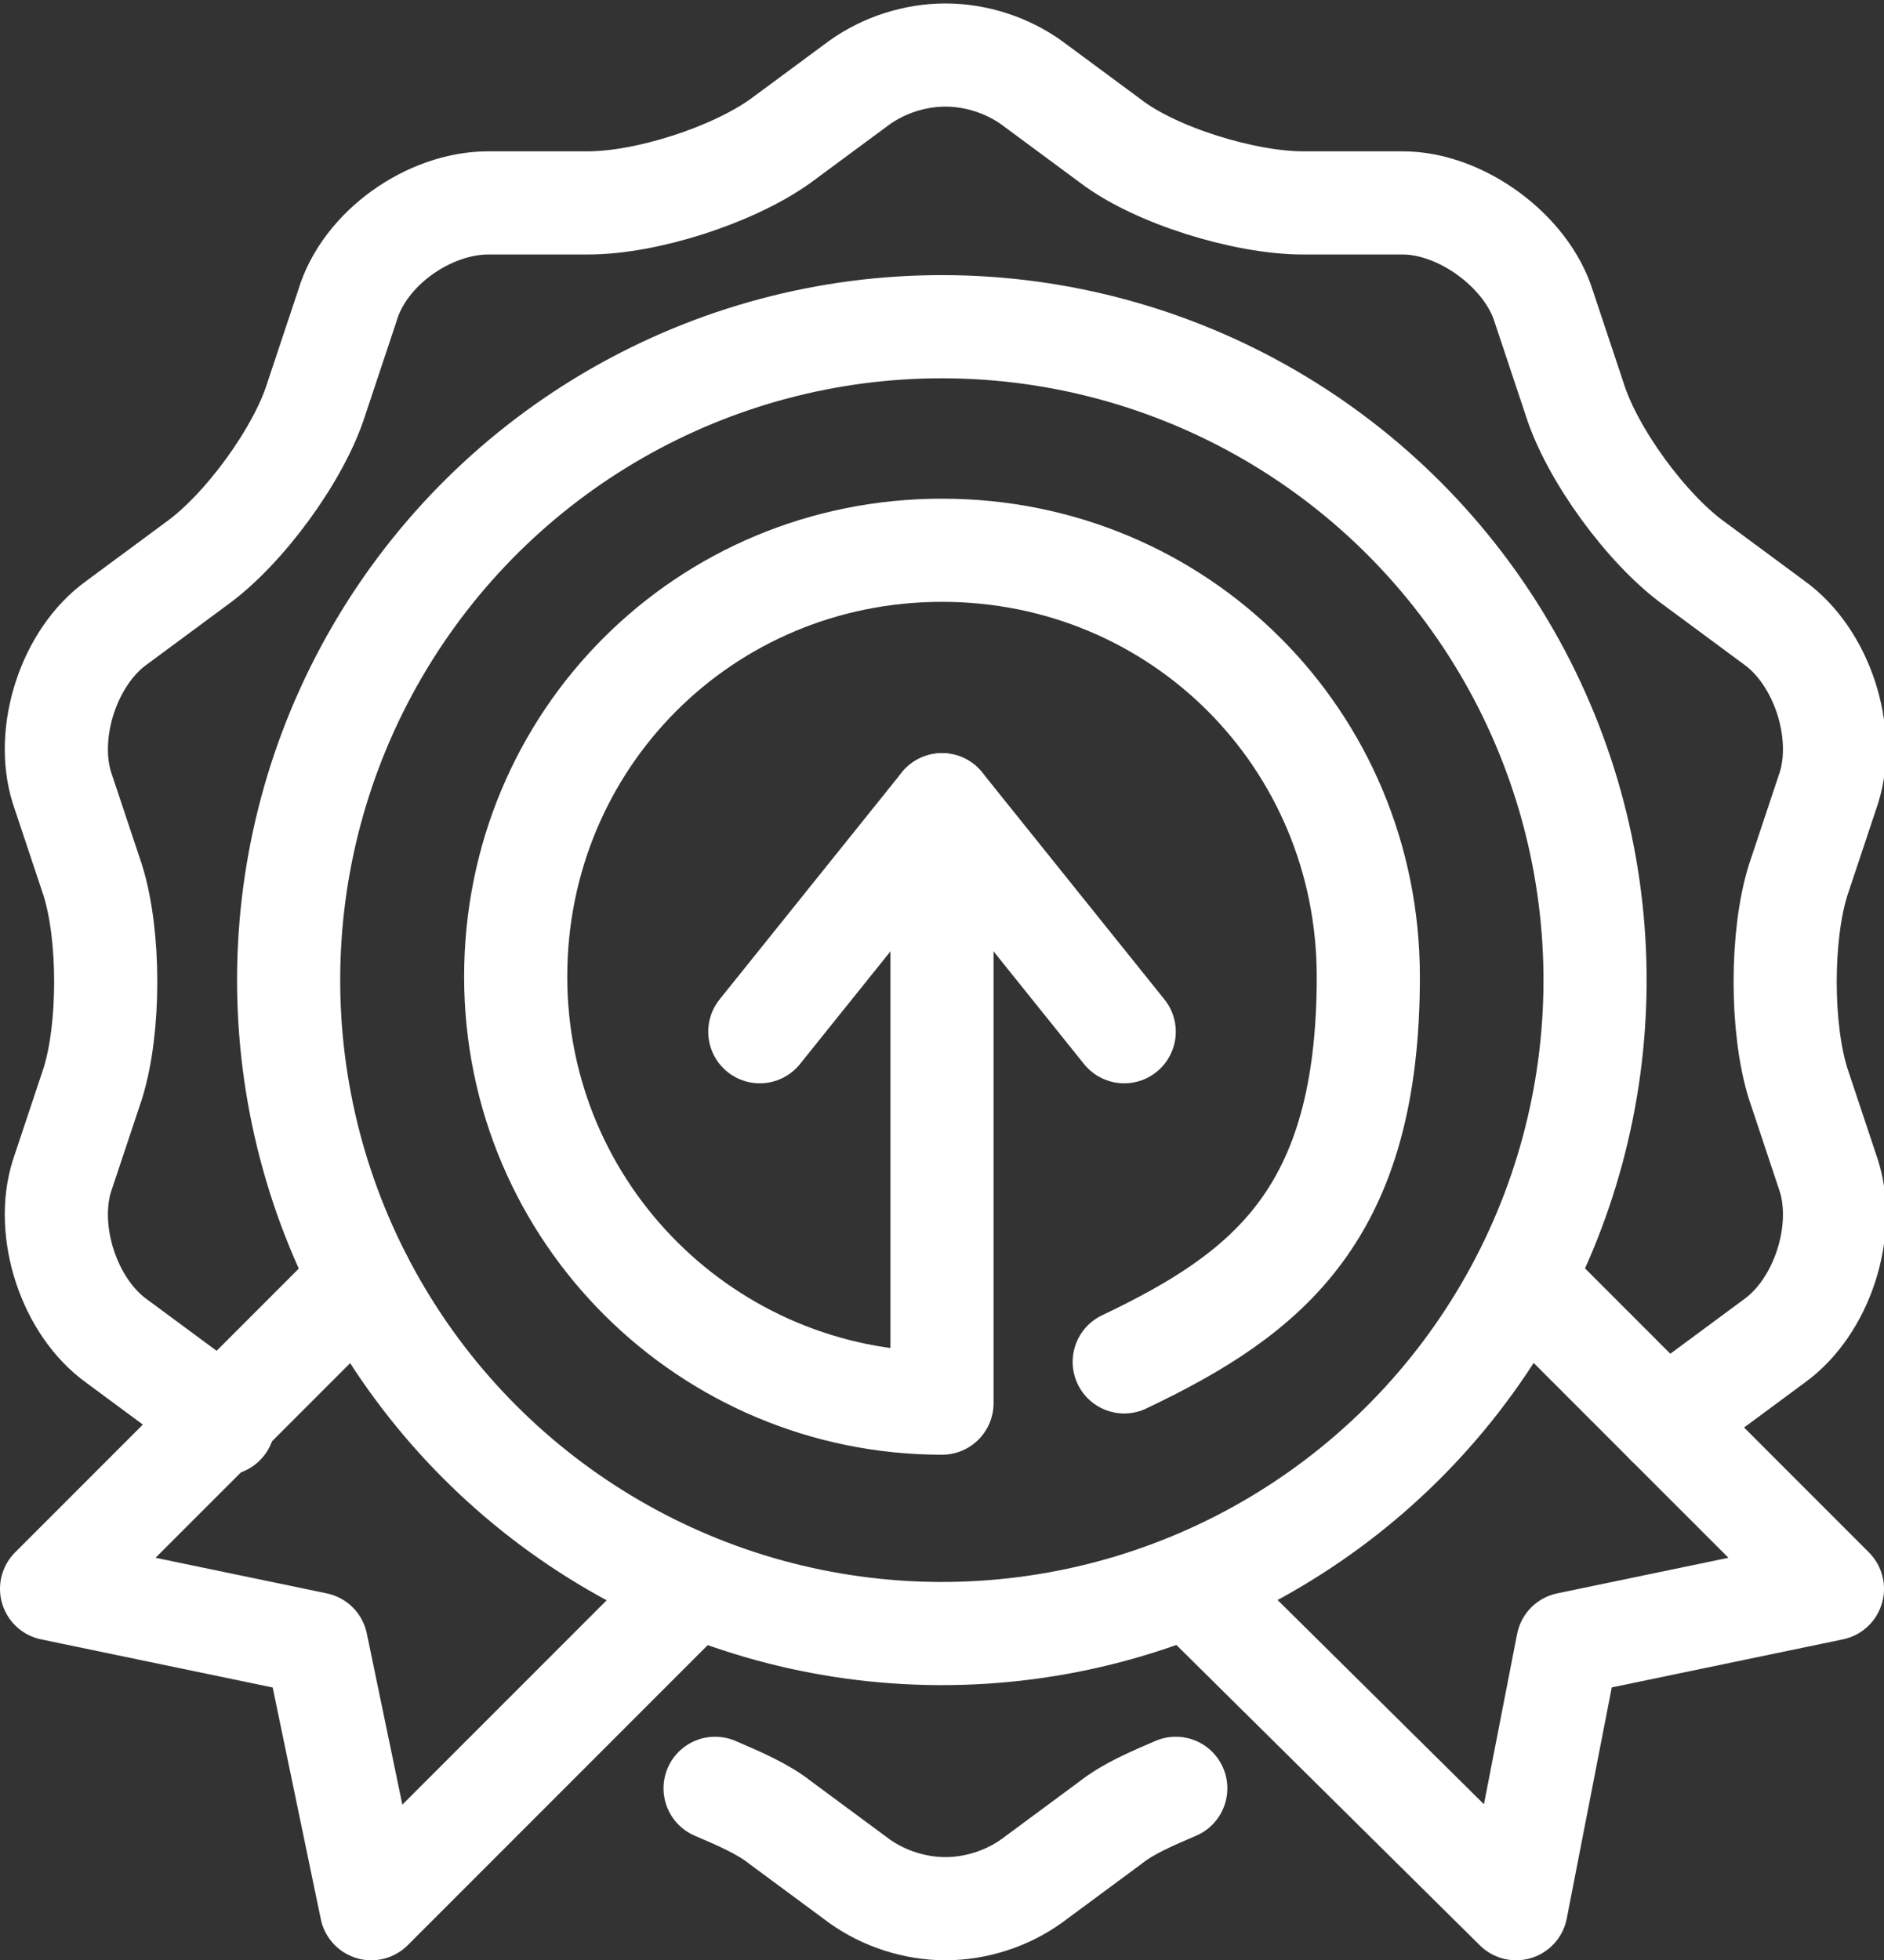
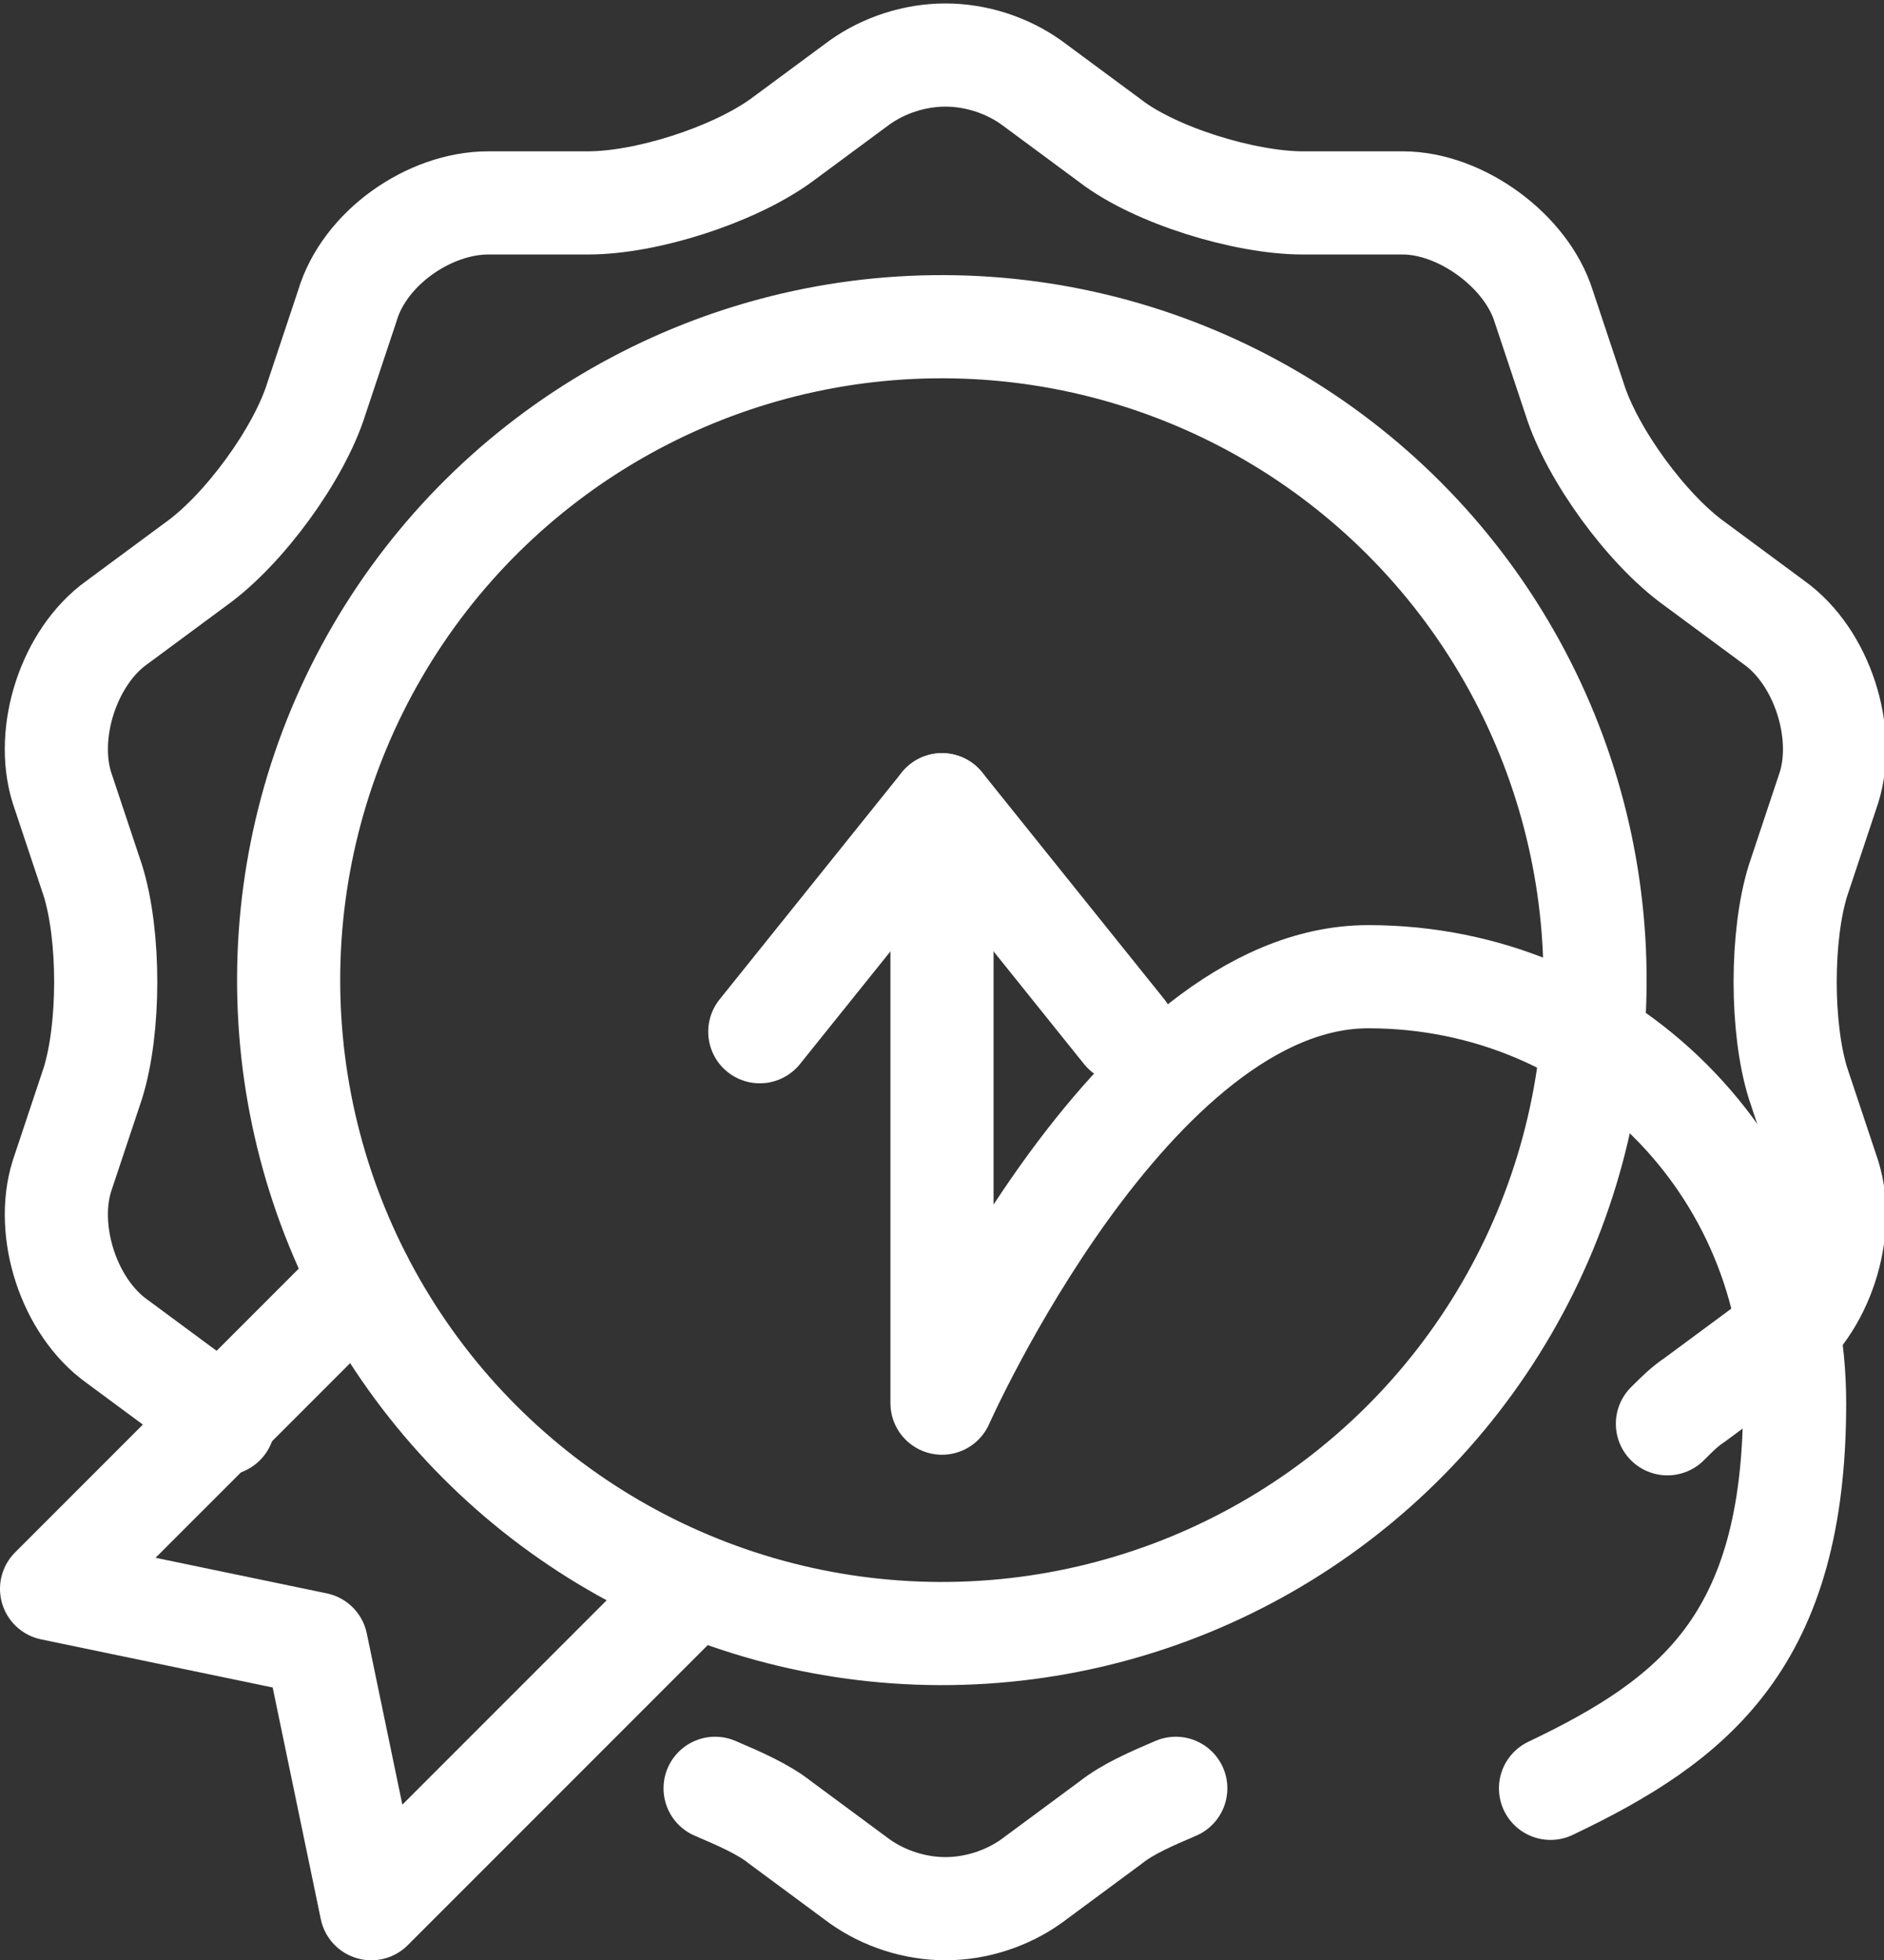
<svg xmlns="http://www.w3.org/2000/svg" id="_x33_4_x5F_emblem" version="1.1" viewBox="0 0 54.8 57">
  <rect x="0" y="0" width="54.8" height="57" fill="#333333" stroke="none" />
  <defs>
    <style>
      .st0 {
        fill: none;
        stroke: #fff;
        stroke-linecap: round;
        stroke-linejoin: round;
        stroke-width: 3px;
      }
    </style>
  </defs>
  <path class="st0" d="M48.5,41.4c.3-.3.5-.5.8-.7l2.3-1.7c1.4-1,2.1-3.2,1.6-4.8l-.9-2.7c-.5-1.6-.5-4.3,0-5.9l.9-2.7c.5-1.6-.2-3.8-1.6-4.8l-2.3-1.7c-1.4-1-3-3.2-3.5-4.8l-.9-2.7c-.5-1.6-2.4-3-4.1-3h-2.9c-1.7,0-4.3-.8-5.6-1.8l-2.3-1.7c-.7-.5-1.6-.8-2.5-.8s-1.8.3-2.5.8l-2.3,1.7c-1.4,1-3.9,1.8-5.6,1.8h-2.9c-1.7,0-3.6,1.3-4.1,3l-.9,2.7c-.5,1.6-2.1,3.8-3.5,4.8l-2.3,1.7c-1.4,1-2.1,3.2-1.6,4.8l.9,2.7c.5,1.6.5,4.3,0,5.9l-.9,2.7c-.5,1.6.2,3.8,1.6,4.8l2.3,1.7c.3.2.5.4.8.7" />
  <path class="st0" d="M34.2,52c-.7.3-1.4.6-1.9,1l-2.3,1.7c-.7.5-1.6.8-2.5.8s-1.8-.3-2.5-.8l-2.3-1.7c-.5-.4-1.2-.7-1.9-1" />
  <ellipse class="st0" cx="27.4" cy="28.5" rx="19" ry="19" transform="translate(-1.2 55.8) rotate(-89.8)" />
  <polyline class="st0" points="20.2 46.1 10.8 55.5 9.2 47.8 1.5 46.2 10.5 37.2" />
-   <polyline class="st0" points="34.6 46.1 44.1 55.5 45.6 47.8 53.3 46.2 44.3 37.2" />
  <g>
-     <path class="st0" d="M27.4,23.4v17.4c-6.8,0-12.4-5.5-12.4-12.4s5.5-12.4,12.4-12.4,12.4,5.5,12.4,12.4-2.9,9.2-7.1,11.2" />
+     <path class="st0" d="M27.4,23.4v17.4s5.5-12.4,12.4-12.4,12.4,5.5,12.4,12.4-2.9,9.2-7.1,11.2" />
    <polyline class="st0" points="22.1 30 27.4 23.4 32.7 30" />
  </g>
</svg>